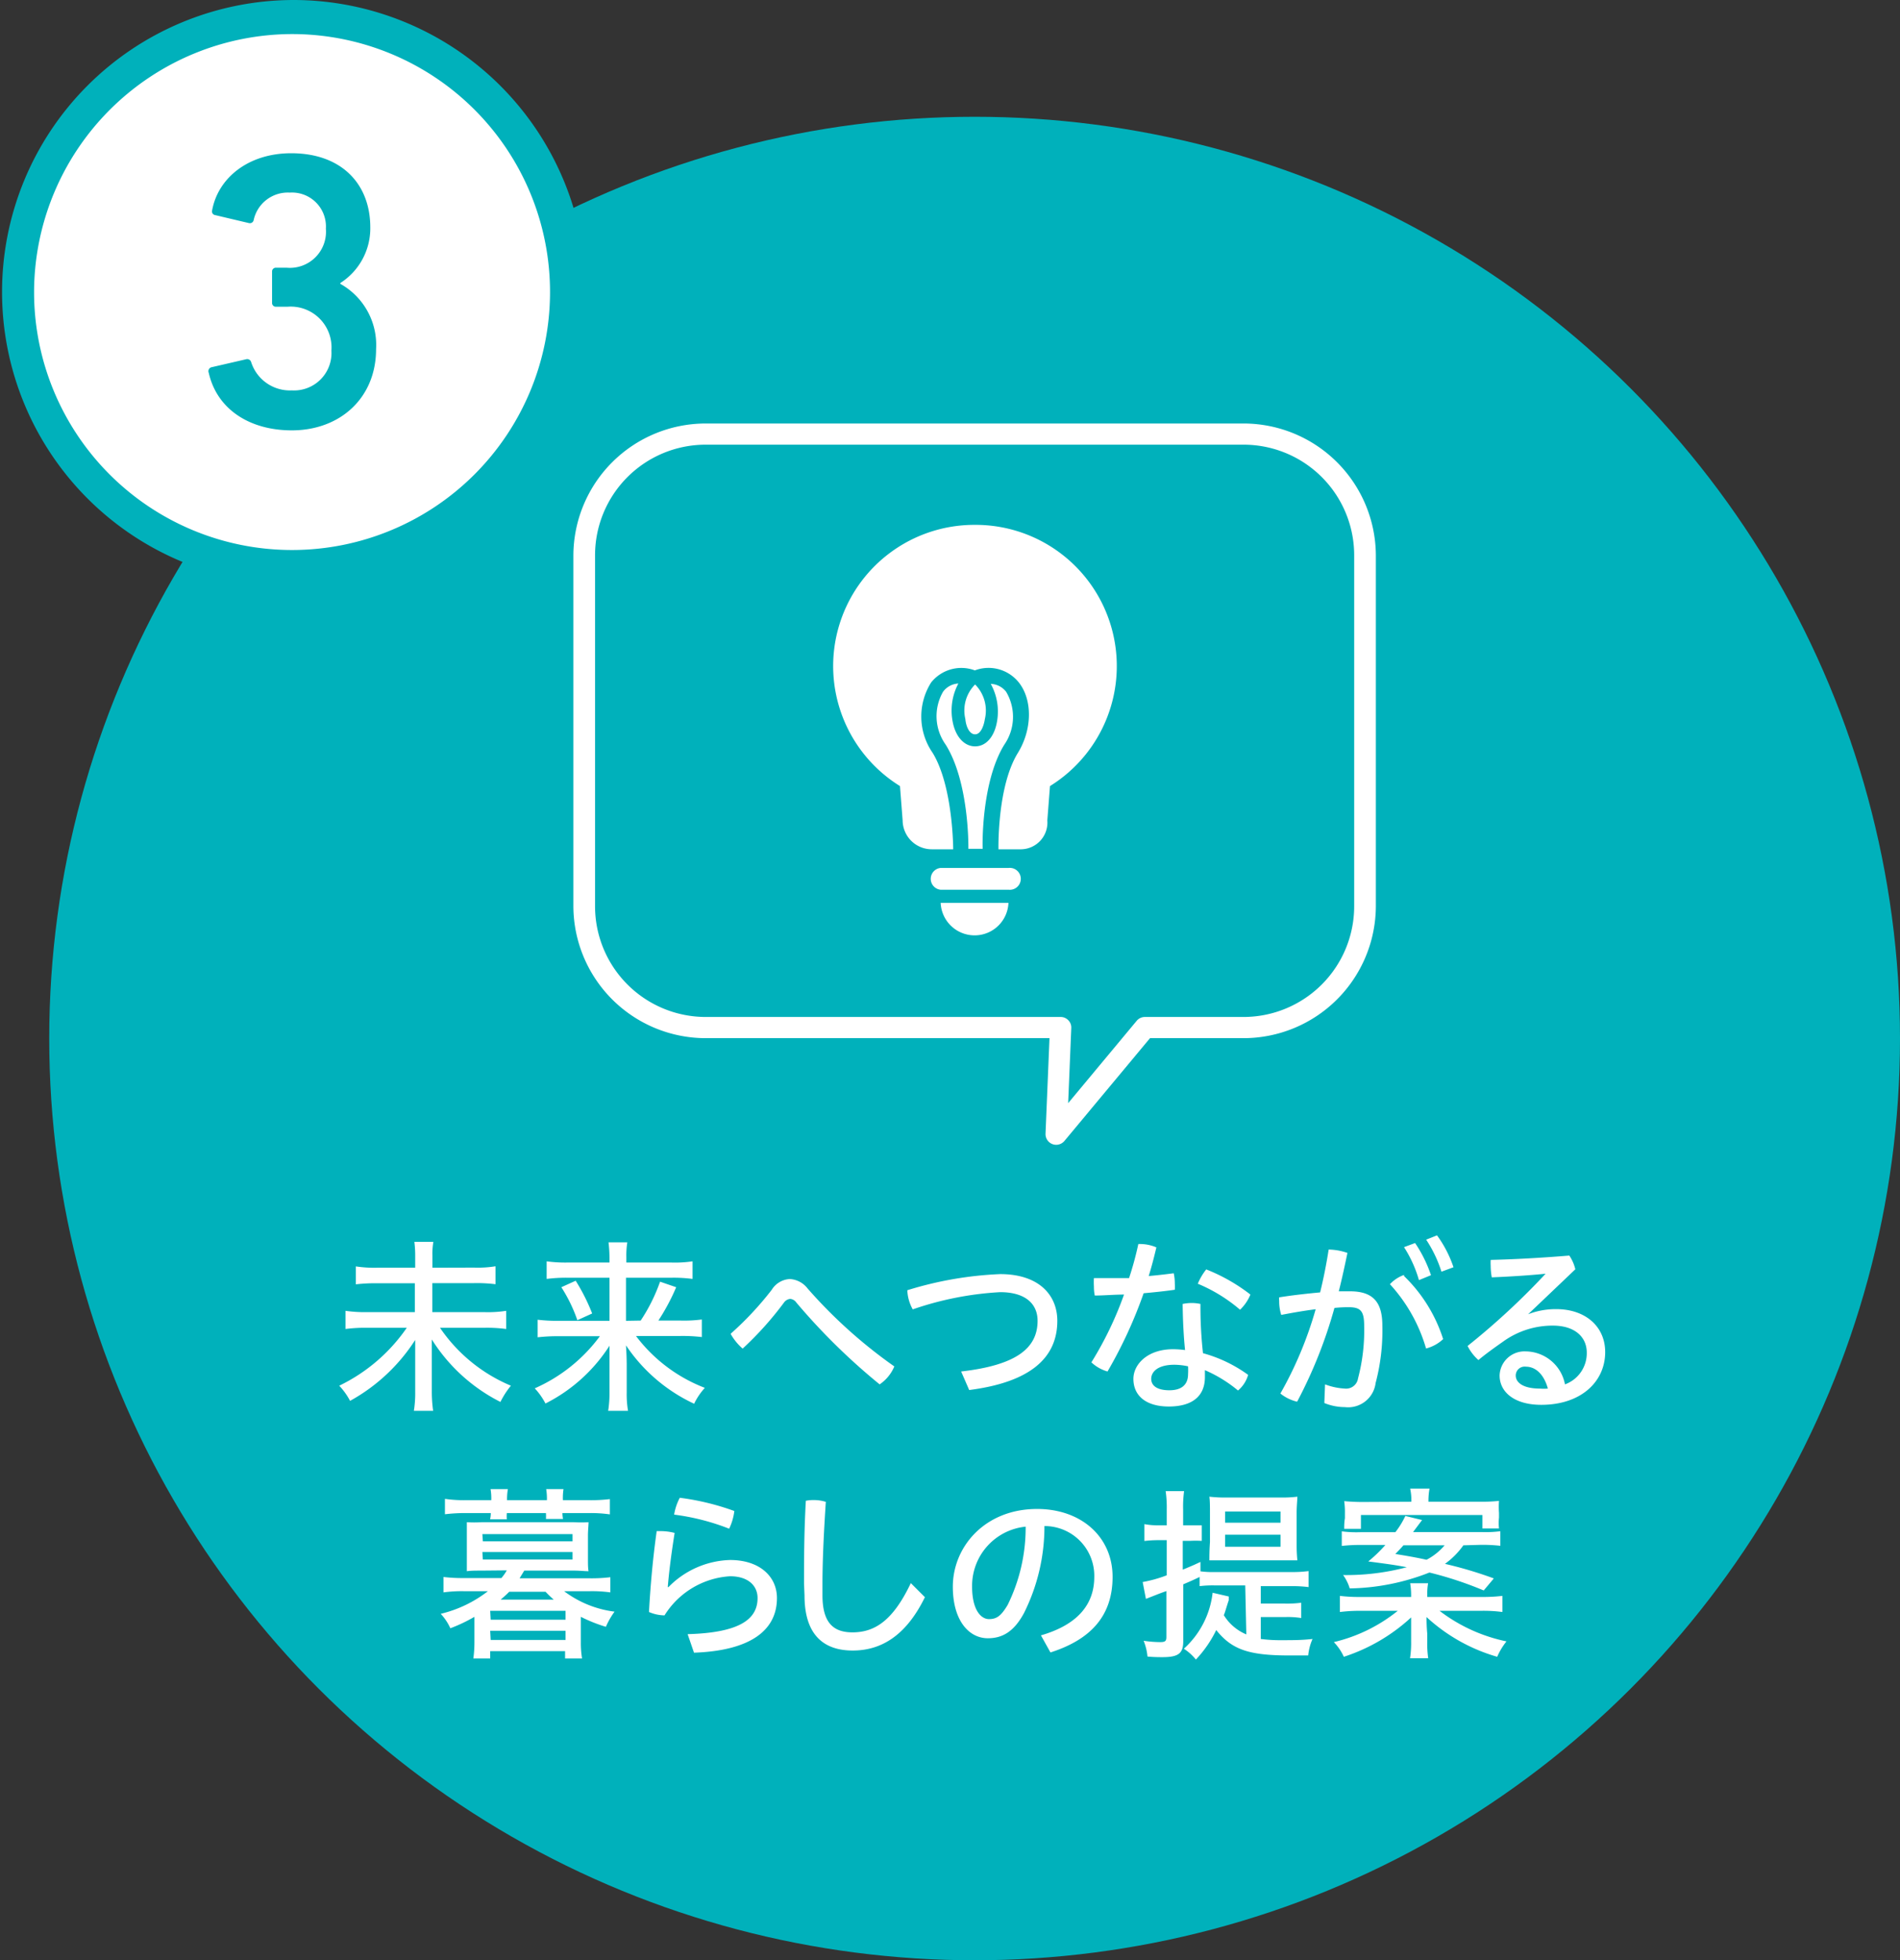
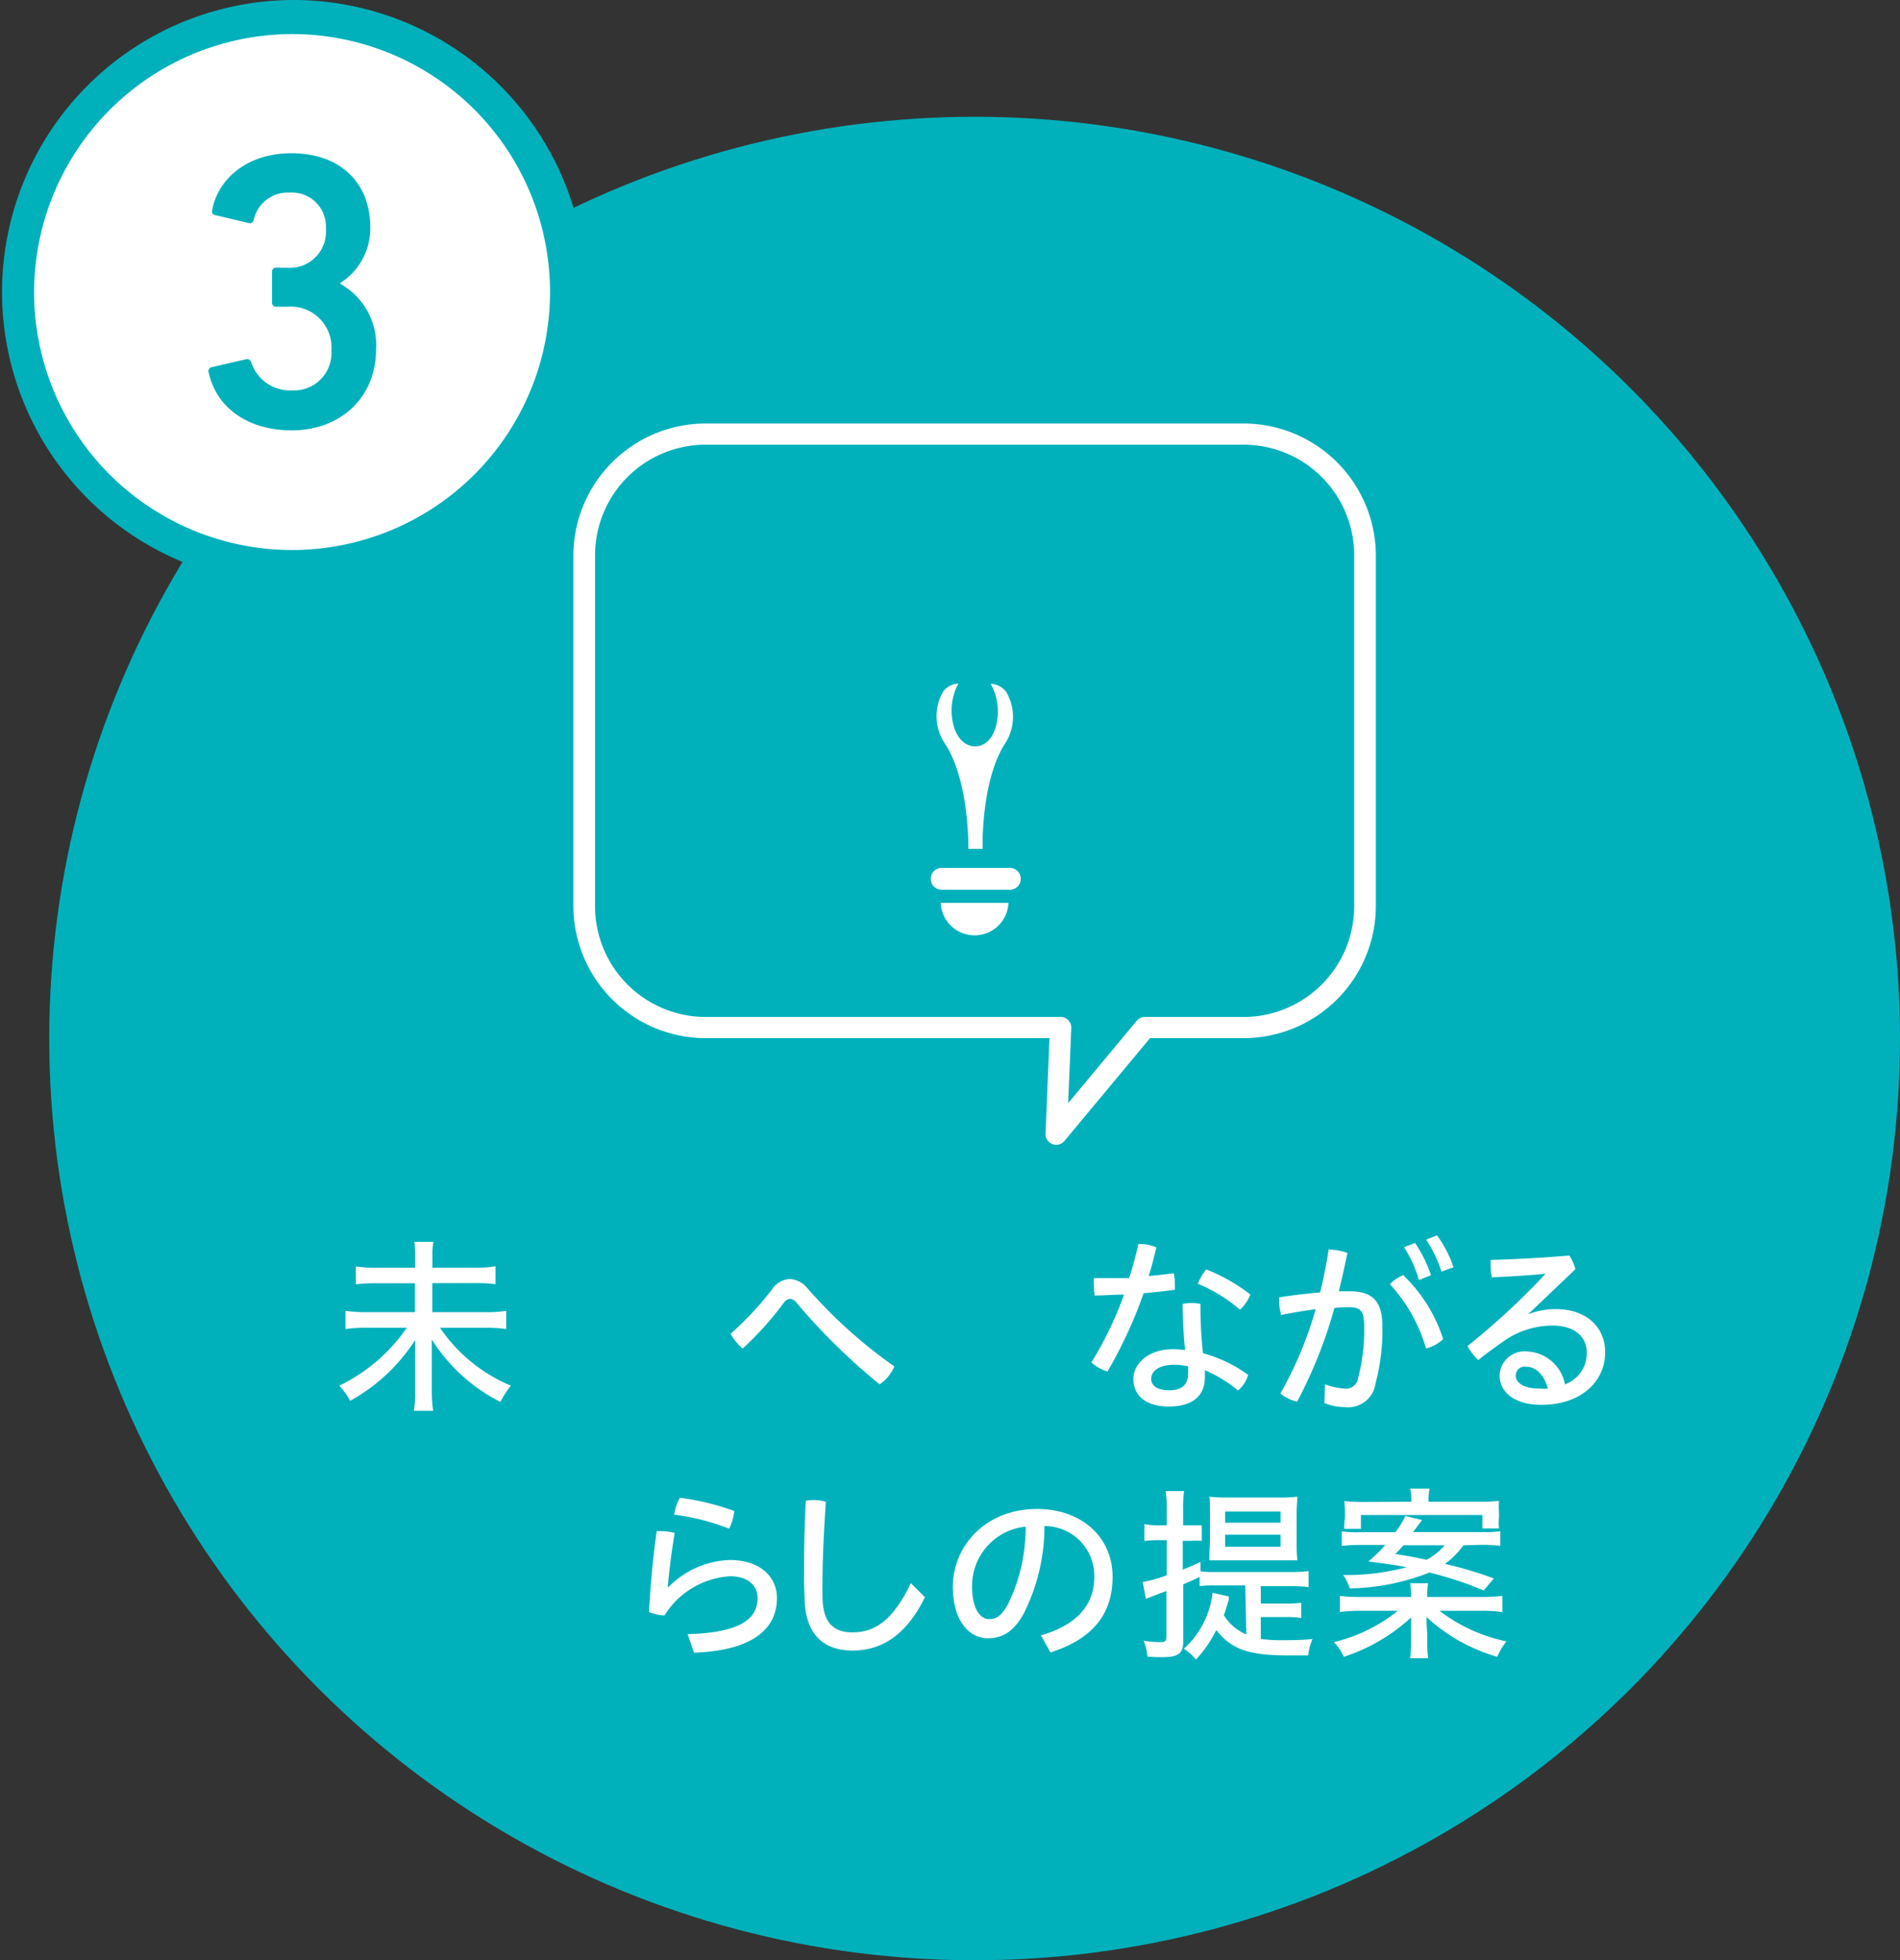
<svg xmlns="http://www.w3.org/2000/svg" viewBox="0 0 157.83 162.83">
  <rect x="0" y="0" width="157.83" height="162.83" fill="#333333" stroke="none" />
  <defs>
    <style>.cls-1{fill:#00b1bb;}.cls-2{fill:#fff;}</style>
  </defs>
  <g id="レイヤー_2" data-name="レイヤー 2">
    <g id="レイヤー_1-2" data-name="レイヤー 1">
      <ellipse class="cls-1" cx="80.96" cy="86.27" rx="76.87" ry="76.57" />
      <path class="cls-2" d="M39.37,105.3a9.24,9.24,0,0,0,1.79-.11v1.49a12.47,12.47,0,0,0-1.78-.09H35.91V109h4.34a9.85,9.85,0,0,0,1.8-.11v1.51a11.9,11.9,0,0,0-1.8-.1h-3.7a13.36,13.36,0,0,0,5.89,4.81,7,7,0,0,0-.87,1.35,14.41,14.41,0,0,1-5.7-5.19c0,.77,0,.93,0,1.49v2.85a11.3,11.3,0,0,0,.11,1.59H34.38a9.27,9.27,0,0,0,.11-1.59v-2.79c0-.48,0-.8,0-1.51a15.05,15.05,0,0,1-5.41,5.06,5.71,5.71,0,0,0-.9-1.26,14.41,14.41,0,0,0,5.61-4.81H30.48a12.51,12.51,0,0,0-1.78.1v-1.51a11.17,11.17,0,0,0,1.76.11h4v-2.4H31.34a14,14,0,0,0-1.78.09v-1.49a10.14,10.14,0,0,0,1.76.11h3.17v-1a8.83,8.83,0,0,0-.07-1.15H36a5.73,5.73,0,0,0-.08,1.15v1Z" />
-       <path class="cls-2" d="M53.22,109.7a14.54,14.54,0,0,0,1.61-3.23l1.34.46a17.63,17.63,0,0,1-1.48,2.77h1.87a11.19,11.19,0,0,0,1.74-.09v1.46a13.68,13.68,0,0,0-1.78-.09H52.83a13,13,0,0,0,5.72,4.31,5.46,5.46,0,0,0-.89,1.32A13.86,13.86,0,0,1,52,111.76c.05.82.05,1,.06,1.52v2.4a8.16,8.16,0,0,0,.11,1.52H50.52a9.51,9.51,0,0,0,.11-1.52V113.3c0-.47,0-.84,0-1.51a13.55,13.55,0,0,1-5.32,4.8,5.58,5.58,0,0,0-.89-1.26A13.46,13.46,0,0,0,49.83,111H46.39a14.25,14.25,0,0,0-1.73.09v-1.46a13.36,13.36,0,0,0,1.73.09h4.24v-3.58H47.08a12.9,12.9,0,0,0-1.67.1v-1.46a11.45,11.45,0,0,0,1.74.1h3.48v-.46a12.22,12.22,0,0,0-.08-1.22h1.56a6.87,6.87,0,0,0-.08,1.23v.45h3.73a9.85,9.85,0,0,0,1.77-.1v1.46a12,12,0,0,0-1.7-.1H52v3.58Zm-5.4-3.31a16.26,16.26,0,0,1,1.37,2.72l-1.23.56a12.68,12.68,0,0,0-1.33-2.74Z" />
      <path class="cls-2" d="M64.11,107.14a1.87,1.87,0,0,1,1.5-.89,2,2,0,0,1,1.48.79,40.68,40.68,0,0,0,7.2,6.47A3.37,3.37,0,0,1,73.07,115a52.24,52.24,0,0,1-6.93-6.81.68.68,0,0,0-.5-.29.72.72,0,0,0-.52.31,27.48,27.48,0,0,1-3.43,3.82,4.65,4.65,0,0,1-1-1.23A26.64,26.64,0,0,0,64.11,107.14Z" />
-       <path class="cls-2" d="M79.84,113.93c4.54-.52,6.35-1.91,6.35-4.21,0-1.4-1-2.38-3.11-2.38a26.62,26.62,0,0,0-7.26,1.43,3.52,3.52,0,0,1-.45-1.59,30.11,30.11,0,0,1,7.71-1.34c3.24,0,4.75,1.76,4.75,3.88,0,3.08-2.25,5.1-7.32,5.75Z" />
      <path class="cls-2" d="M94.56,103.34h.11a3.49,3.49,0,0,1,1.39.28c-.19.79-.39,1.59-.64,2.38.7-.06,1.39-.14,2.08-.23a3.94,3.94,0,0,1,.09.87,4.07,4.07,0,0,1,0,.5c-.83.12-1.7.21-2.59.29a37.63,37.63,0,0,1-3,6.5,3.24,3.24,0,0,1-1.34-.76,29.17,29.17,0,0,0,2.71-5.63c-.83,0-1.64.08-2.43.08a3.67,3.67,0,0,1-.07-.75,5.62,5.62,0,0,1,0-.7h.72c.72,0,1.45,0,2.2,0A26.91,26.91,0,0,0,94.56,103.34Zm9.12,10.87a2.64,2.64,0,0,1-.84,1.3,11.24,11.24,0,0,0-2.75-1.69q0,.33,0,.57c0,1.66-1.14,2.45-3,2.45s-2.94-.87-2.94-2.3c0-1.2,1.17-2.46,3.29-2.46a7.77,7.77,0,0,1,1,.07c-.11-1.08-.18-2.31-.2-3.83a3.82,3.82,0,0,1,.75-.08,3.47,3.47,0,0,1,.73.08,35.08,35.08,0,0,0,.21,4.09A11.55,11.55,0,0,1,103.68,114.21Zm-6.13-.84c-1.39,0-1.92.6-1.92,1.17s.49.95,1.51.95,1.55-.47,1.55-1.34a5.74,5.74,0,0,0,0-.65A5.52,5.52,0,0,0,97.55,113.37Zm6.32-5.83a3.68,3.68,0,0,1-.86,1.26,13.12,13.12,0,0,0-3.51-2.16,4.9,4.9,0,0,1,.7-1.19A14.9,14.9,0,0,1,103.87,107.54Z" />
      <path class="cls-2" d="M110.07,115a5.44,5.44,0,0,0,1.64.35,1,1,0,0,0,1.1-.85,15.62,15.62,0,0,0,.51-4.33c0-1.23-.26-1.58-1.28-1.58a10.73,10.73,0,0,0-1.19.06,38.59,38.59,0,0,1-3.1,7.79,3.48,3.48,0,0,1-1.39-.68,31.66,31.66,0,0,0,2.93-7c-.9.11-1.87.28-2.86.47a3.81,3.81,0,0,1-.17-1.17,1.32,1.32,0,0,1,0-.29c1.2-.19,2.34-.31,3.4-.41.3-1.21.53-2.41.71-3.56a5,5,0,0,1,1.56.28c-.21,1-.44,2.09-.72,3.19l.94,0c2,0,2.68,1,2.68,2.86a17,17,0,0,1-.56,4.76,2.3,2.3,0,0,1-2.55,2,4.53,4.53,0,0,1-1.71-.34Zm6.56-9a12.6,12.6,0,0,1,3.25,5.24,3.26,3.26,0,0,1-1.42.78,13.4,13.4,0,0,0-3-5.34A2.91,2.91,0,0,1,116.63,105.91Zm.92-2.74a11.08,11.08,0,0,1,1.32,2.67l-1,.41a10.28,10.28,0,0,0-1.24-2.74Zm1.82-.64a9.73,9.73,0,0,1,1.37,2.65l-1,.37a10.59,10.59,0,0,0-1.27-2.66Z" />
      <path class="cls-2" d="M126.85,109.21a6.32,6.32,0,0,1,2.43-.46c2.39,0,4.06,1.42,4.06,3.57,0,2.45-2,4.38-5.31,4.38-2.23,0-3.46-1.06-3.46-2.44a2.07,2.07,0,0,1,2.17-2A3.36,3.36,0,0,1,130,115a2.75,2.75,0,0,0,1.81-2.64c0-1.3-1-2.24-2.81-2.24a7,7,0,0,0-4.13,1.32c-.68.48-1.42,1-2.06,1.54a3.89,3.89,0,0,1-.9-1.17,60,60,0,0,0,6.48-6l0,0c-1.43.14-2.82.23-4.47.3a5.23,5.23,0,0,1-.09-.94,4.36,4.36,0,0,1,0-.51q3-.07,6.53-.36a3.44,3.44,0,0,1,.5,1.14l-4,3.81Zm-.1,4.32a.74.74,0,0,0-.84.73c0,.64.7,1.09,2,1.09a4,4,0,0,0,.67,0C128.24,114.12,127.53,113.53,126.75,113.53Z" />
-       <path class="cls-2" d="M40,130.47c-.5,0-.86,0-1.22.05,0-.27,0-.72,0-1v-2c0-.31,0-.81,0-1.07a10,10,0,0,0,1.22,0h7.67a10.16,10.16,0,0,0,1.22,0c0,.28-.05.7-.05,1.07v2c0,.36,0,.75.05,1-.35,0-.74-.05-1.22-.05H43.55l-.39.64H49a13,13,0,0,0,1.7-.09v1.26a11.23,11.23,0,0,0-1.7-.1H46.86a8.75,8.75,0,0,0,4.19,1.7,6.42,6.42,0,0,0-.72,1.26,12.69,12.69,0,0,1-2.08-.83v2.12a8,8,0,0,0,.1,1.34H46.94v-.61H40.72v.61h-1.4a9.73,9.73,0,0,0,.09-1.34v-2.12a13,13,0,0,1-2,.95,4.41,4.41,0,0,0-.8-1.2,10.27,10.27,0,0,0,3.92-1.88h-2a11.08,11.08,0,0,0-1.69.1V131a12.9,12.9,0,0,0,1.69.09h3.12a4,4,0,0,0,.45-.64Zm.81-5.85a4.57,4.57,0,0,0-.06-.92h1.44a4.71,4.71,0,0,0-.07.92h3.31a4.69,4.69,0,0,0-.06-.92h1.44a4.65,4.65,0,0,0-.05.92H49a12.61,12.61,0,0,0,1.66-.09v1.27a11.2,11.2,0,0,0-1.63-.11H46.72a2.81,2.81,0,0,0,.05.49H45.35a3.34,3.34,0,0,0,0-.49H42.1a3.08,3.08,0,0,0,0,.52H40.71a2.31,2.31,0,0,0,.06-.52H38.58a14.09,14.09,0,0,0-1.62.1v-1.28a10.66,10.66,0,0,0,1.66.11Zm-.7,3.42h7.45v-.6H40.07Zm0,1.51h7.45v-.62H40.07Zm.65,5h6.22v-.74H40.72Zm0,1.68h6.22v-.76H40.72Zm1.54-4c-.25.25-.44.42-.71.65H46a7.85,7.85,0,0,1-.68-.65Z" />
      <path class="cls-2" d="M57.12,135.75c4.39-.12,5.81-1.28,5.81-3,0-1-.75-1.81-2.29-1.81a6.91,6.91,0,0,0-5.44,3.25,3.4,3.4,0,0,1-1.29-.28c.12-2.22.33-4.52.64-6.72h.29a4.7,4.7,0,0,1,1.2.15c-.34,2.15-.49,3.53-.57,4.5h.06a7.45,7.45,0,0,1,5.11-2.25c2.5,0,3.9,1.4,3.9,3.16,0,2.67-2.18,4.37-6.89,4.54ZM61,125.52a4.7,4.7,0,0,1-.43,1.47A19,19,0,0,0,56,125.82a4.45,4.45,0,0,1,.47-1.4A21,21,0,0,1,61,125.52Z" />
      <path class="cls-2" d="M66.79,131.56c0-2,0-4.22.15-6.89a3,3,0,0,1,.66-.06,3.29,3.29,0,0,1,1,.15c-.18,2.72-.28,5-.28,6.86v.89c0,2.24.86,3.09,2.49,3.09,1.82,0,3.35-.93,4.85-4.09l1.17,1.17c-1.6,3.27-3.7,4.43-6,4.43s-4-1.19-4-4.57Z" />
      <path class="cls-2" d="M86.47,135.85c3-.87,4.43-2.53,4.43-4.86a4.13,4.13,0,0,0-4.14-4.22,16.08,16.08,0,0,1-1.7,7.23c-.83,1.54-1.79,2.09-3,2.09-1.58,0-2.91-1.48-2.91-4.28,0-3.32,2.66-6.46,7-6.46,3.67,0,6.27,2.32,6.27,5.64s-1.91,5.24-5.16,6.28Zm-5.72-4.06c0,2,.77,2.71,1.4,2.71s1-.25,1.55-1.17a14.51,14.51,0,0,0,1.5-6.51A4.94,4.94,0,0,0,80.75,131.79Z" />
      <path class="cls-2" d="M103.44,131.7h-2.59a9.18,9.18,0,0,0-1.2.06V131c-.56.27-.84.39-1.36.61v4.73c0,1-.39,1.32-1.72,1.32-.34,0-.7,0-1.25-.05A4.64,4.64,0,0,0,95,136.3a9.74,9.74,0,0,0,1.35.11c.43,0,.54-.07.54-.43v-3.81c-.65.23-.75.28-1.14.43l-.56.22-.27-1.4a10.87,10.87,0,0,0,2-.56v-2.92h-.75a10.18,10.18,0,0,0-1.11.07v-1.4a6.19,6.19,0,0,0,1.14.1h.72v-1.29a9.67,9.67,0,0,0-.09-1.55h1.53a9.65,9.65,0,0,0-.08,1.53v1.31h.56l.6,0,.39,0V128a9,9,0,0,0-1,0h-.58v2.39c.56-.23.84-.34,1.47-.64v.78a7.9,7.9,0,0,0,1.22.06h6.35a10.11,10.11,0,0,0,1.41-.08v1.33a10.75,10.75,0,0,0-1.41-.08h-2.56v1.45h2a9,9,0,0,0,1.36-.07v1.27a7,7,0,0,0-1.36-.08h-2v1.82a12.68,12.68,0,0,0,1.8.1c.9,0,1.58,0,2.5-.1a4.48,4.48,0,0,0-.36,1.37h-1.52c-3.42,0-4.81-.48-6.12-2.11a9.69,9.69,0,0,1-1.69,2.45,4.27,4.27,0,0,0-1-.9,7.37,7.37,0,0,0,2.39-4.65l1.34.31c0,.06,0,.13,0,.14l0,.17-.08.24c-.24.76-.24.8-.33,1a4,4,0,0,0,1.87,1.6Zm-1.67-2.08c-.51,0-1,0-1.31,0,0-.31,0-.81.05-1.52v-2.35c0-.61,0-1.08-.05-1.42a11.61,11.61,0,0,0,1.47.07h4.39a10.66,10.66,0,0,0,1.45-.07c0,.24-.06.8-.06,1.31v2.52c0,.51,0,.81.06,1.46-.3,0-1,0-1.5,0Zm0-3.13h4.6v-.93h-4.6Zm0,2h4.6v-1h-4.6Z" />
      <path class="cls-2" d="M123.06,132.66a13.53,13.53,0,0,0,1.74-.09v1.34a11.78,11.78,0,0,0-1.74-.1h-3.48a13.69,13.69,0,0,0,5.56,2.54,5.64,5.64,0,0,0-.77,1.28,14.61,14.61,0,0,1-5.87-3.3q0,.75.06,1.38v.67a8.24,8.24,0,0,0,.08,1.37h-1.51a8.33,8.33,0,0,0,.09-1.37v-.65c0-.47,0-.92,0-1.37a15.1,15.1,0,0,1-5.59,3.27,4.36,4.36,0,0,0-.83-1.22,13.31,13.31,0,0,0,5.31-2.6H113a13.29,13.29,0,0,0-1.7.1v-1.34a12.78,12.78,0,0,0,1.67.09h4.25v-.14a6,6,0,0,0-.08-1h1.49a5.28,5.28,0,0,0-.07,1v.14Zm-1.5-4.29a6.58,6.58,0,0,1-1.53,1.54,33.8,33.8,0,0,1,4.06,1.21l-.84,1a30.18,30.18,0,0,0-4.51-1.49,18.84,18.84,0,0,1-6.62,1.32,3.72,3.72,0,0,0-.55-1.11,19.64,19.64,0,0,0,5.29-.65c-.9-.17-1.29-.23-3.2-.48a11.68,11.68,0,0,0,1.42-1.37h-2a13.3,13.3,0,0,0-1.62.08v-1.21a9.49,9.49,0,0,0,1.53.07h2.92a7.05,7.05,0,0,0,.83-1.35l1.39.34-.75,1h5.7a9.7,9.7,0,0,0,1.55-.07v1.21a13.37,13.37,0,0,0-1.63-.08Zm-4.32-3.62a4.59,4.59,0,0,0-.1-1.09h1.61a5.42,5.42,0,0,0-.09,1.09h4.25a14.53,14.53,0,0,0,1.61-.07,6.72,6.72,0,0,0,0,1v.39a4,4,0,0,0,0,.9h-1.38v-1.12H113.05V127h-1.39c0-.25,0-.52.06-.88v-.42a6.22,6.22,0,0,0-.06-1,16.07,16.07,0,0,0,1.63.07Zm-.66,3.62c-.26.3-.33.36-.67.72.86.14,1.75.29,2.59.48a4.94,4.94,0,0,0,1.5-1.2Z" />
      <ellipse class="cls-2" cx="24.34" cy="24.26" rx="22.93" ry="22.84" />
      <path class="cls-1" d="M24.34,2.83A21.43,21.43,0,1,1,2.83,24.26,21.48,21.48,0,0,1,24.34,2.83m0-2.83A24.26,24.26,0,1,0,48.69,24.26,24.33,24.33,0,0,0,24.34,0Z" />
      <path class="cls-1" d="M17.6,30.5l2.86-.66a.34.34,0,0,1,.4.23,3.38,3.38,0,0,0,3.38,2.36,3.11,3.11,0,0,0,3.29-3.31,3.39,3.39,0,0,0-3.65-3.64h-.95a.31.31,0,0,1-.33-.33V22.57a.31.31,0,0,1,.33-.33h.89A3,3,0,0,0,27.07,19a2.82,2.82,0,0,0-3-3,2.9,2.9,0,0,0-3,2.29.32.32,0,0,1-.4.24l-2.79-.66a.31.31,0,0,1-.26-.39c.49-2.69,3-4.75,6.57-4.75,4.18,0,6.57,2.55,6.57,6.16a5.39,5.39,0,0,1-2.49,4.62v.07A5.81,5.81,0,0,1,31.24,29c0,4.07-3,6.75-7,6.75-3.48,0-6.21-1.73-6.9-4.78A.34.34,0,0,1,17.6,30.5Z" />
      <path class="cls-2" d="M83.79,73.91H78.13a.91.91,0,0,1,0-1.81h5.66a.91.91,0,1,1,0,1.81Z" />
-       <path class="cls-2" d="M81,61c.46,0,.72-.68.81-1.26A3.07,3.07,0,0,0,81,56.86a3.06,3.06,0,0,0-.81,2.87C80.24,60.31,80.51,61,81,61Z" />
      <path class="cls-2" d="M83.42,61.87a4.07,4.07,0,0,0,.16-4.4,1.69,1.69,0,0,0-1.28-.66,4.74,4.74,0,0,1,.53,3.07C82.62,61.2,81.91,62,81,62s-1.66-.82-1.88-2.14a4.77,4.77,0,0,1,.49-3.08,1.69,1.69,0,0,0-1.27.68,4.07,4.07,0,0,0,.21,4.39c1.94,3.08,1.9,8.41,1.89,8.66h1.19C81.61,70.32,81.5,65,83.42,61.87Z" />
-       <path class="cls-2" d="M81,43.6a11.73,11.73,0,0,0-6.24,21.7l.22,2.85a2.42,2.42,0,0,0,2.41,2.4h1.79v0s0-5.2-1.7-8a5.3,5.3,0,0,1-.13-5.86,3.21,3.21,0,0,1,3.63-1,3.22,3.22,0,0,1,3.65,1c1.15,1.45,1.12,3.91-.08,5.86-1.72,2.79-1.61,7.92-1.61,8v0h1.9A2.22,2.22,0,0,0,87,68.15l.22-2.85A11.73,11.73,0,0,0,81,43.6Z" />
      <path class="cls-2" d="M81,77.7A2.81,2.81,0,0,0,83.77,75H78.14A2.82,2.82,0,0,0,81,77.7Z" />
      <path class="cls-2" d="M87.74,95.1a.87.87,0,0,1-.32-.06.89.89,0,0,1-.57-.86l.33-7.94H58.63a11,11,0,0,1-11-10.93V46.1a11,11,0,0,1,11-10.92h44.66a11,11,0,0,1,11,10.92V75.31a11,11,0,0,1-11,10.93H95.53l-7.11,8.54A.9.9,0,0,1,87.74,95.1ZM58.63,36.94a9.19,9.19,0,0,0-9.2,9.16V75.31a9.2,9.2,0,0,0,9.2,9.17H88.1a.87.87,0,0,1,.64.27.85.85,0,0,1,.25.64l-.26,6.25,5.7-6.85a.89.89,0,0,1,.68-.31h8.18a9.2,9.2,0,0,0,9.2-9.17V46.1a9.19,9.19,0,0,0-9.2-9.16Z" />
    </g>
  </g>
</svg>